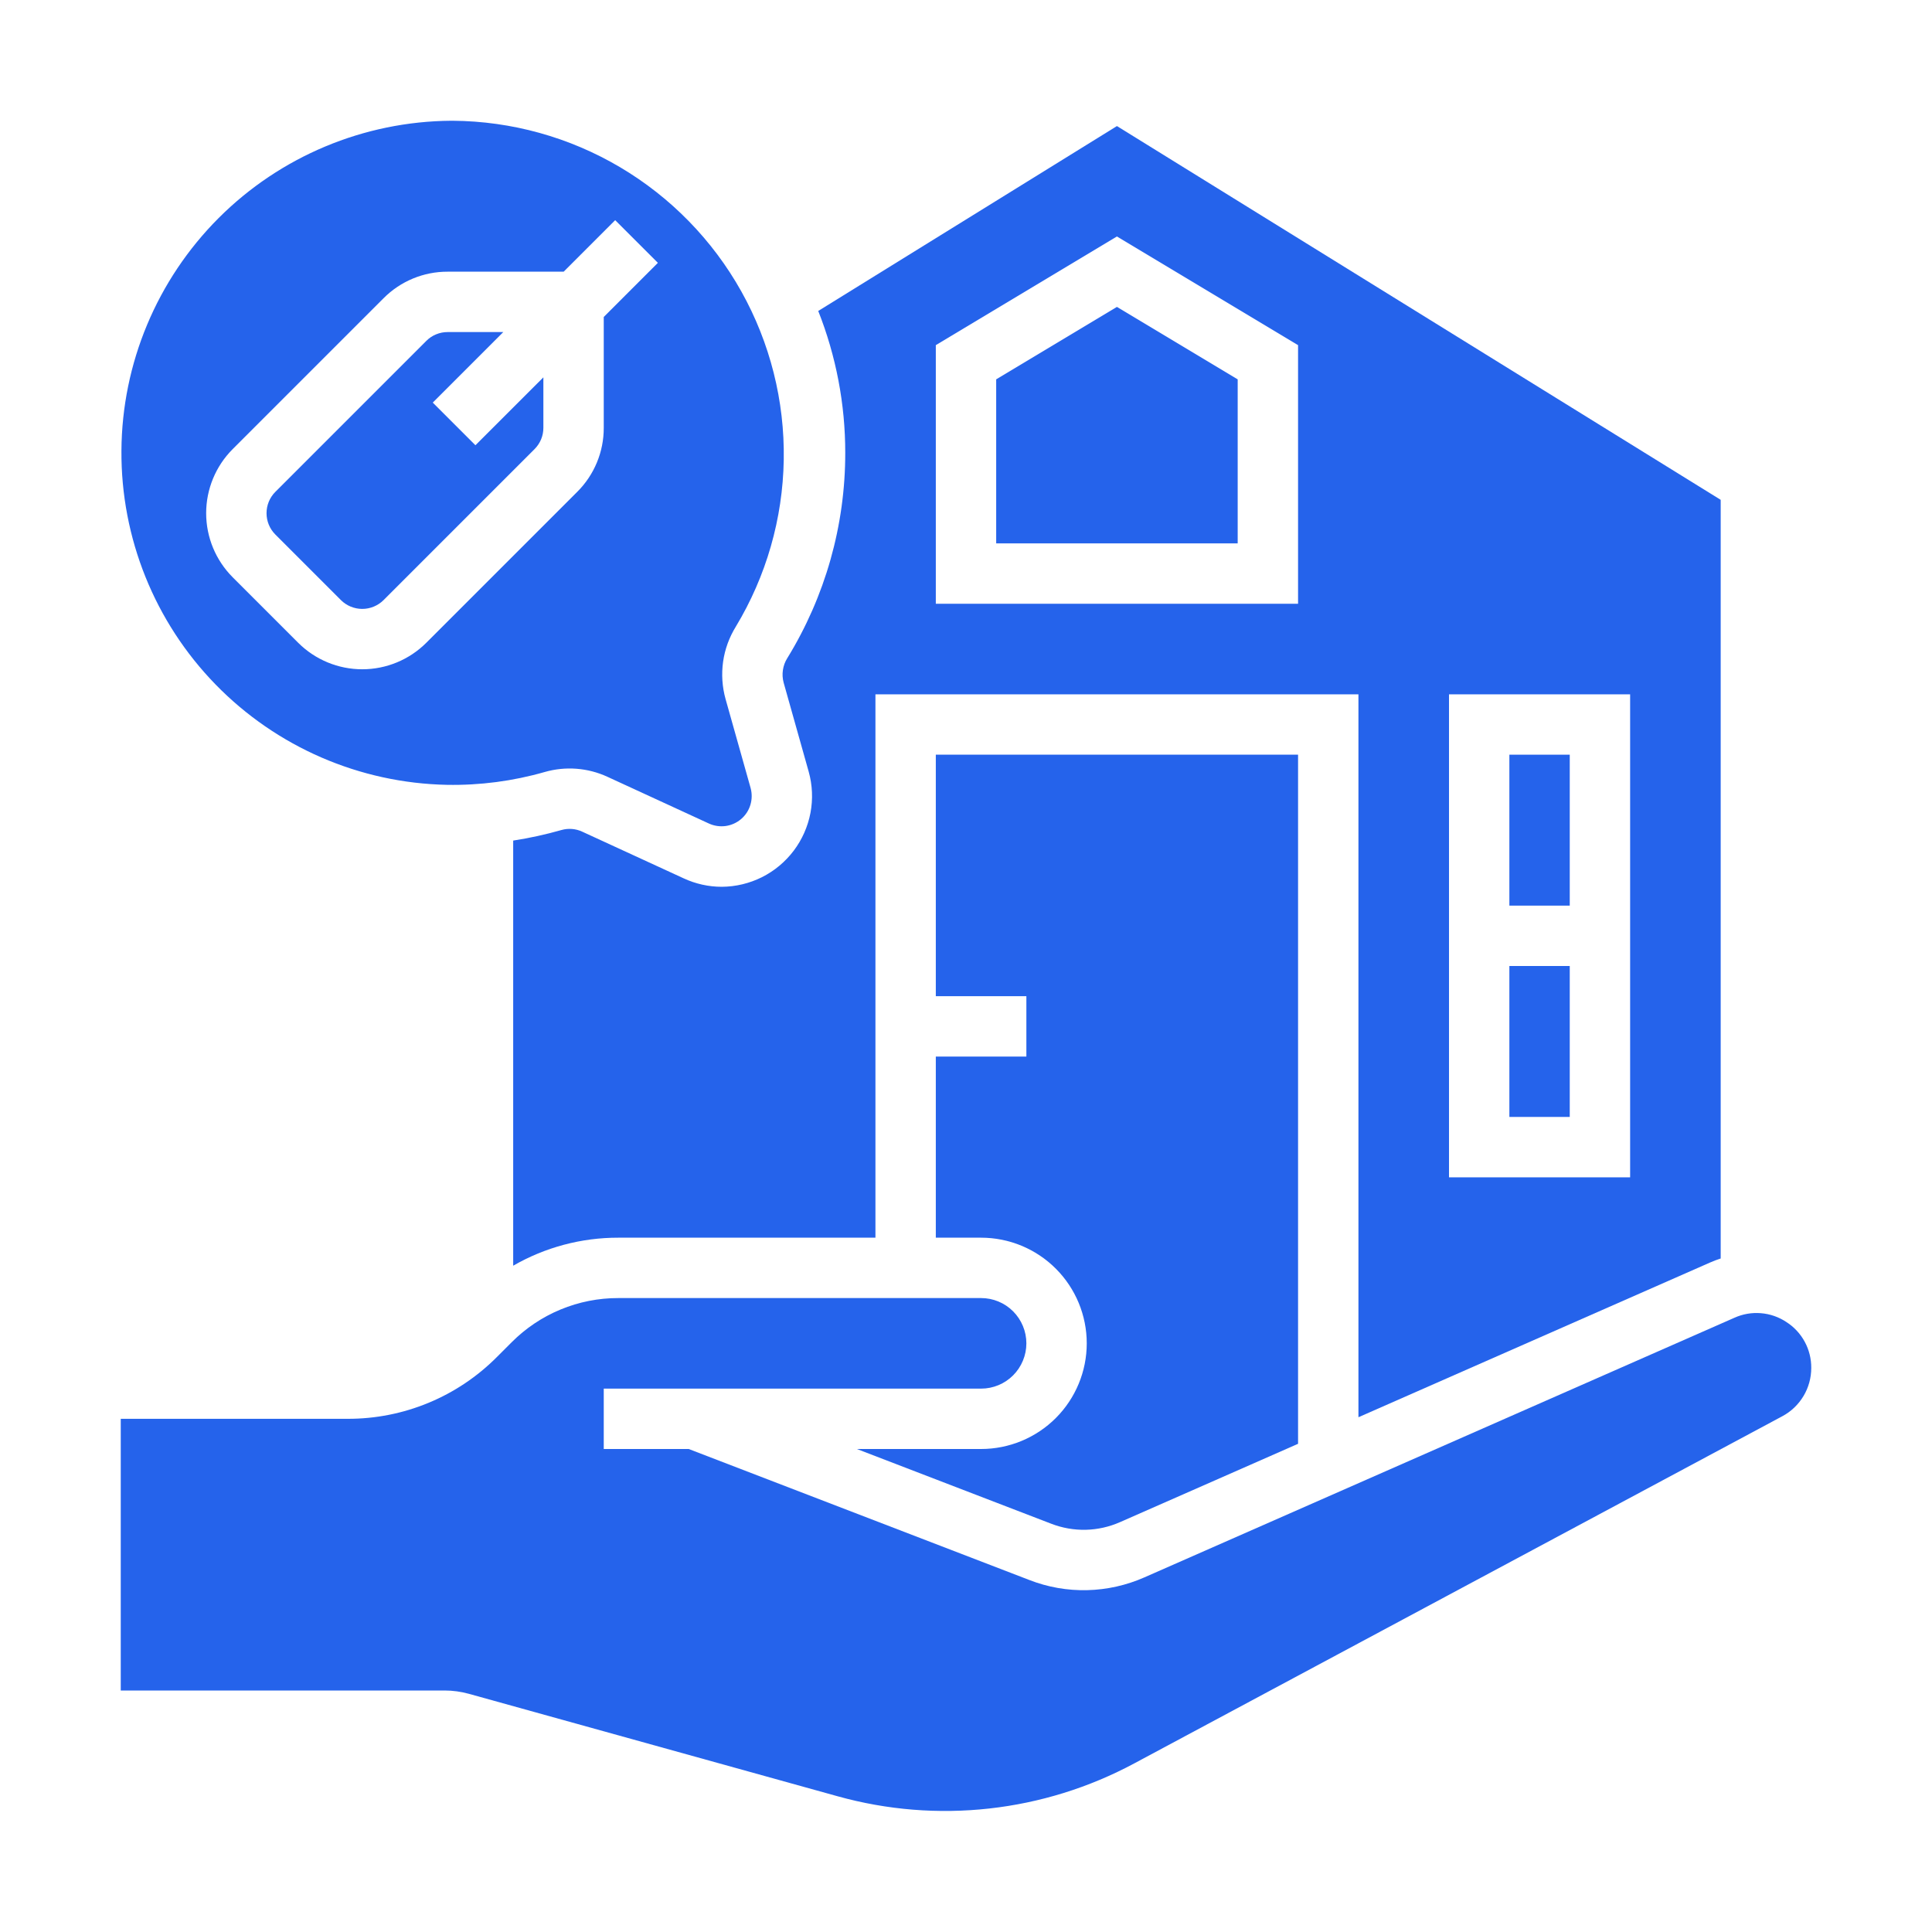
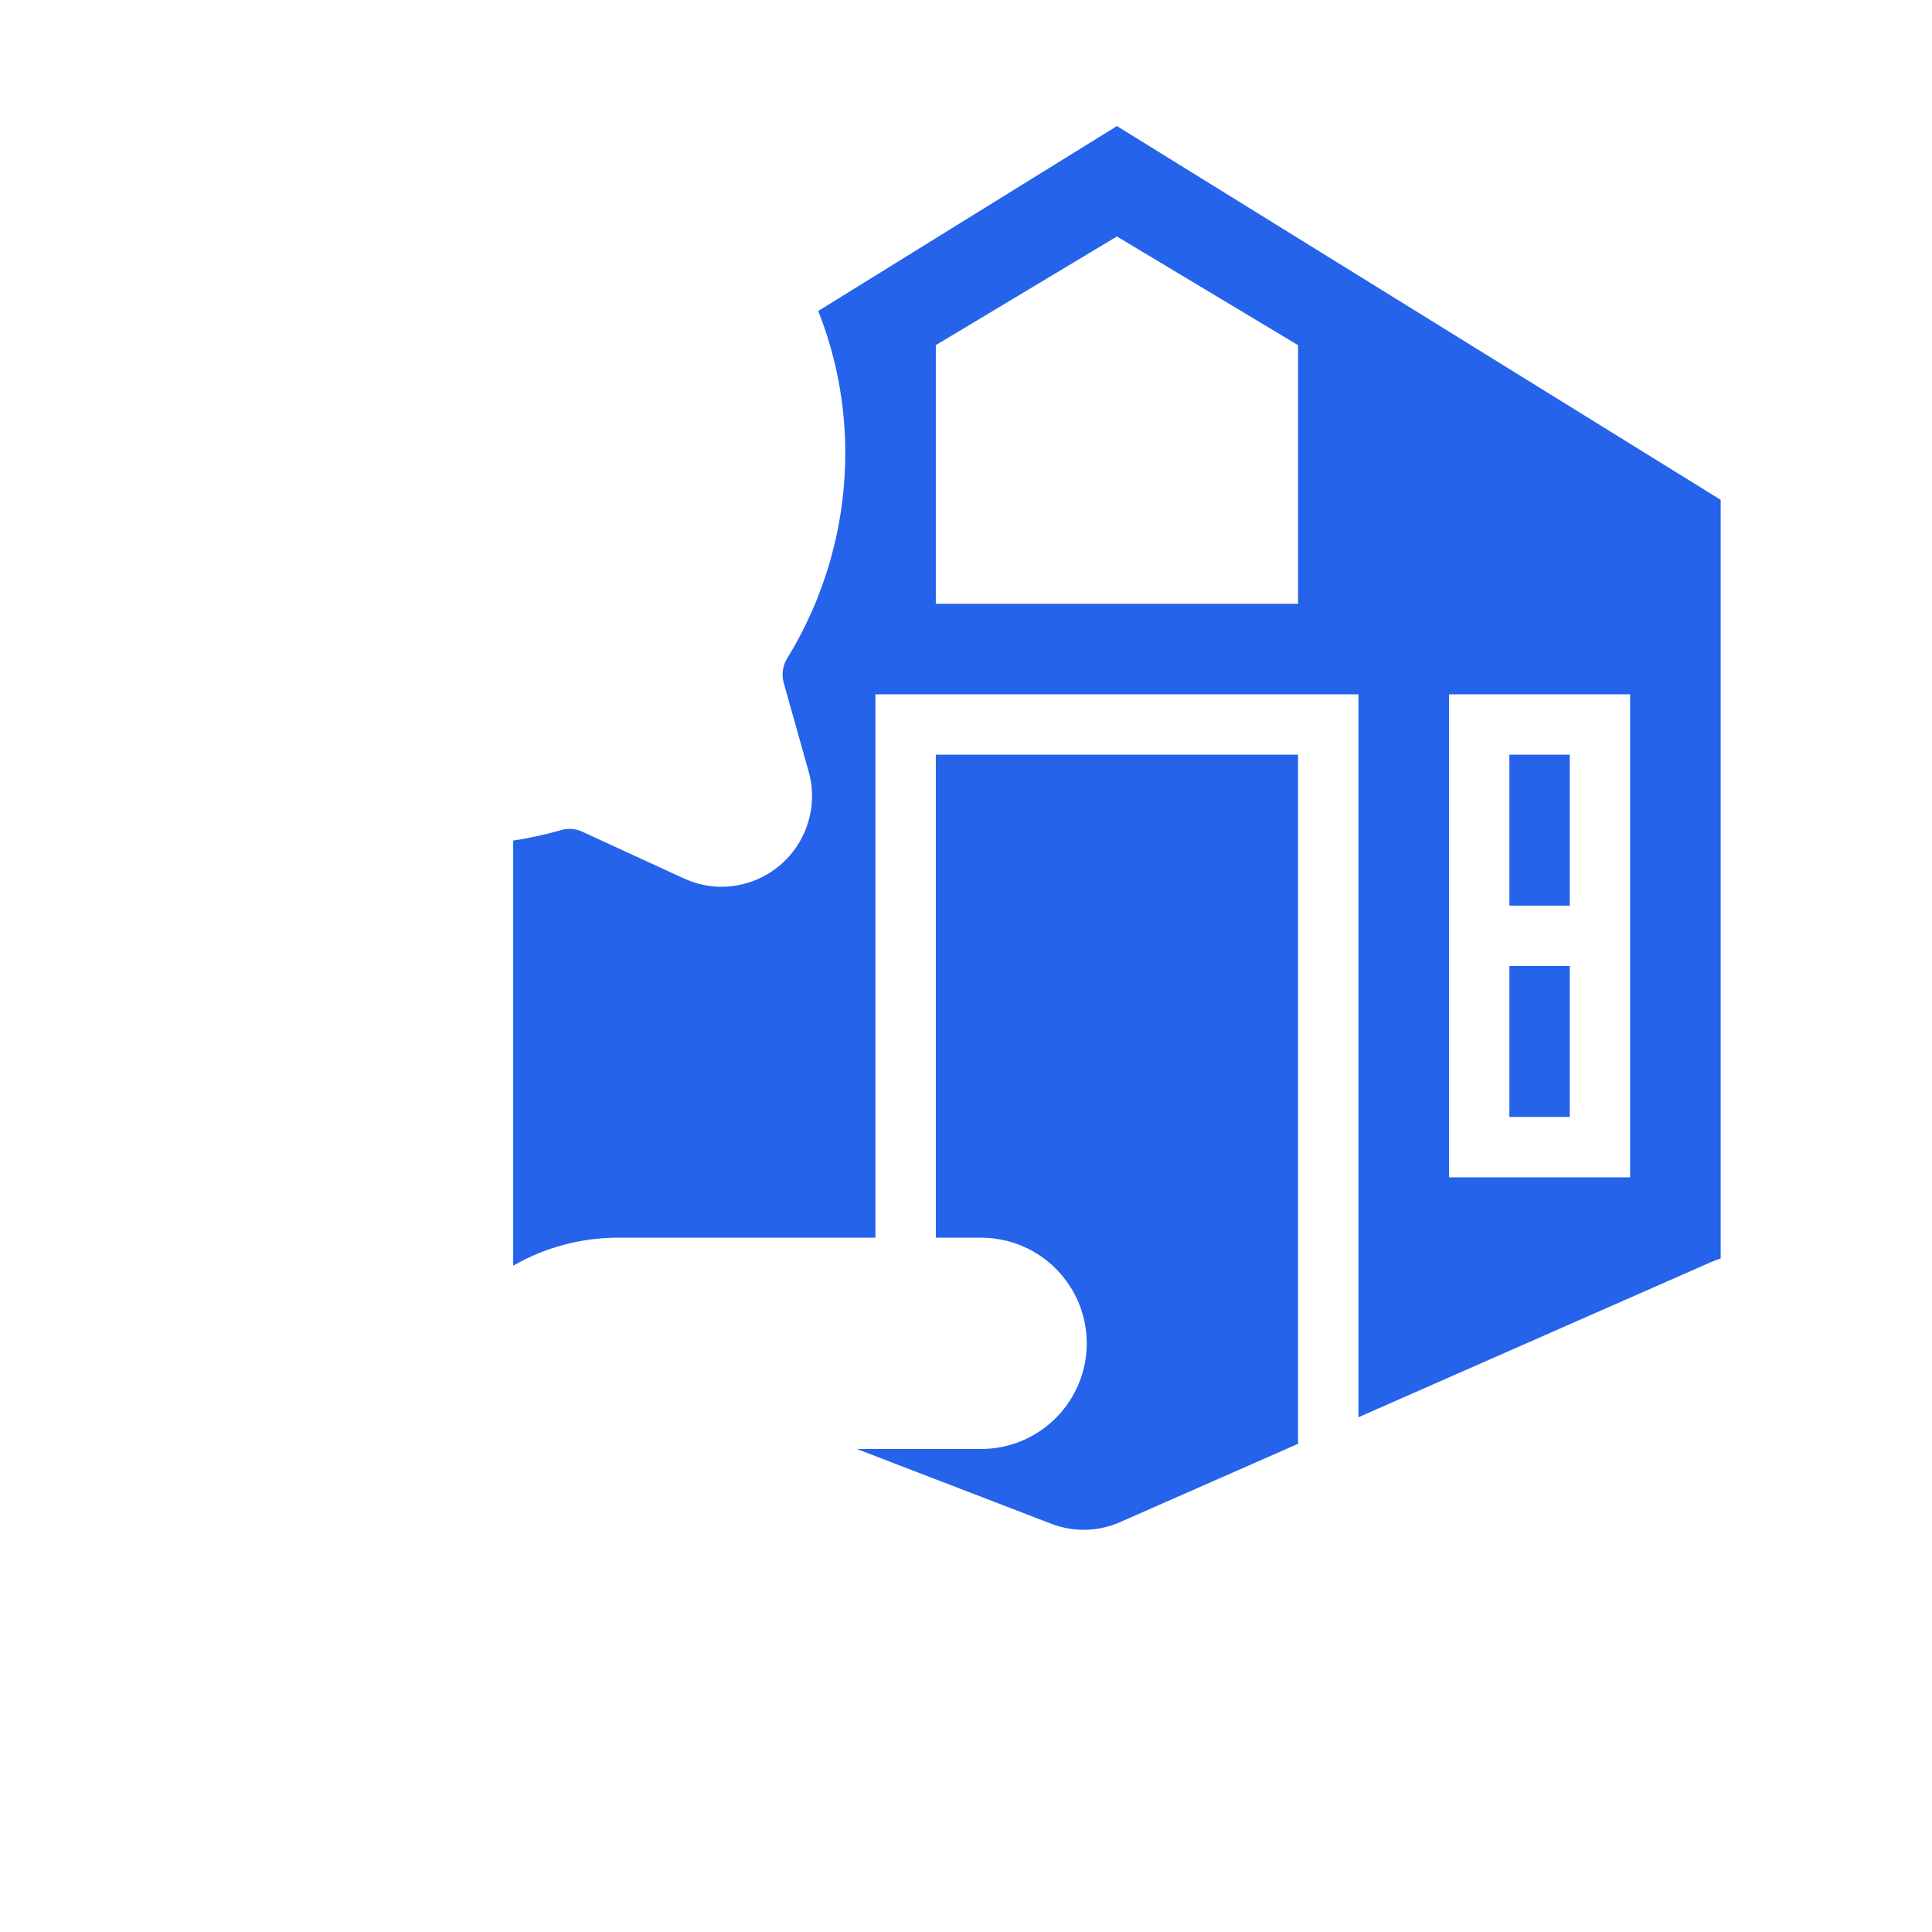
<svg xmlns="http://www.w3.org/2000/svg" width="48" height="48" viewBox="0 0 48 48" fill="none">
  <path d="M19.469 16.959L20.091 19.169C20.185 19.503 20.2 19.854 20.136 20.195C20.071 20.536 19.929 20.858 19.72 21.135C19.511 21.412 19.241 21.637 18.931 21.793C18.621 21.948 18.279 22.03 17.932 22.032C17.605 22.032 17.282 21.96 16.985 21.822L14.464 20.662C14.302 20.587 14.119 20.573 13.948 20.622C13.554 20.734 13.154 20.822 12.75 20.884V31.446C13.545 30.988 14.447 30.748 15.364 30.75H21.75V17.25H33.75V35.211L42.486 31.367C42.573 31.328 42.661 31.296 42.75 31.267V12.418L27.75 3.132L20.329 7.726C20.773 8.848 21.001 10.044 21 11.25C21.002 13.053 20.502 14.82 19.558 16.355C19.502 16.444 19.466 16.544 19.451 16.648C19.435 16.752 19.442 16.858 19.469 16.959ZM36 17.25H40.5V29.25H36V17.25ZM23.25 8.575L27.75 5.875L32.25 8.575V15H23.25V8.575Z" fill="#2563EB" />
-   <path d="M24.75 9.425V13.5H30.75V9.425L27.75 7.625L24.75 9.425Z" fill="#2563EB" />
  <path d="M37.5 24H39V27.75H37.5V24Z" fill="#2563EB" />
  <path d="M37.5 18.75H39V22.5H37.5V18.75Z" fill="#2563EB" />
-   <path d="M8.47 14.909C8.61 15.049 8.801 15.128 9 15.128C9.199 15.128 9.389 15.049 9.53 14.909L13.28 11.159C13.35 11.089 13.405 11.007 13.443 10.916C13.481 10.825 13.5 10.727 13.5 10.629V9.375L11.812 11.062L10.752 10.002L12.504 8.25H11.121C11.023 8.25 10.925 8.269 10.834 8.307C10.743 8.344 10.66 8.4 10.591 8.47L6.841 12.22C6.7 12.361 6.622 12.551 6.622 12.75C6.622 12.949 6.7 13.139 6.841 13.28L8.47 14.909Z" fill="#2563EB" />
-   <path d="M44.383 32.846C44.194 32.72 43.976 32.644 43.75 32.626C43.524 32.607 43.297 32.646 43.09 32.74L28.433 39.189C27.985 39.387 27.502 39.495 27.012 39.507C26.522 39.519 26.034 39.434 25.577 39.256L17.111 36H15V34.5H24.375C24.673 34.5 24.959 34.382 25.171 34.17C25.381 33.959 25.5 33.673 25.5 33.375C25.5 33.077 25.381 32.791 25.171 32.58C24.959 32.368 24.673 32.25 24.375 32.25H15.364C14.871 32.249 14.383 32.345 13.928 32.534C13.473 32.722 13.06 32.999 12.712 33.348L12.348 33.712C11.862 34.201 11.284 34.589 10.646 34.853C10.009 35.117 9.326 35.252 8.636 35.25H3V42H11.046C11.249 42 11.452 42.028 11.648 42.082L20.804 44.626C23.279 45.318 25.926 45.024 28.19 43.806L44.281 35.186C44.499 35.07 44.68 34.897 44.807 34.685C44.934 34.474 45 34.232 45 33.986C45.002 33.759 44.946 33.535 44.838 33.336C44.73 33.137 44.574 32.968 44.383 32.846Z" fill="#2563EB" />
-   <path d="M24.375 36H21.289L26.116 37.856C26.39 37.962 26.682 38.014 26.977 38.007C27.271 38 27.56 37.935 27.829 37.816L32.25 35.871V18.75H23.25V24.75H25.5V26.25H23.25V30.75H24.375C25.071 30.75 25.739 31.027 26.231 31.519C26.723 32.011 27 32.679 27 33.375C27 34.071 26.723 34.739 26.231 35.231C25.739 35.723 25.071 36 24.375 36Z" fill="#2563EB" />
-   <path d="M11.102 19.499C11.924 19.514 12.743 19.407 13.534 19.18L13.534 19.18C14.05 19.032 14.603 19.074 15.091 19.299L17.612 20.46C17.742 20.52 17.887 20.541 18.029 20.522C18.171 20.502 18.304 20.442 18.413 20.349C18.522 20.256 18.602 20.134 18.643 19.997C18.685 19.86 18.686 19.713 18.648 19.575L18.026 17.366C17.942 17.065 17.922 16.75 17.965 16.441C18.009 16.131 18.117 15.835 18.281 15.569C19.037 14.316 19.448 12.886 19.472 11.423C19.496 9.96 19.132 8.517 18.418 7.24C17.704 5.964 16.664 4.899 15.405 4.154C14.146 3.409 12.712 3.011 11.249 3C11.235 3 11.221 3 11.208 3C9.039 3.016 6.964 3.884 5.431 5.418C3.898 6.953 3.03 9.029 3.017 11.197C3.003 13.366 3.843 15.453 5.356 17.006C6.87 18.56 8.934 19.455 11.102 19.499ZM5.78 11.159L9.53 7.409C9.739 7.199 9.987 7.033 10.26 6.92C10.533 6.807 10.826 6.749 11.121 6.75H14.004L15.284 5.47L16.345 6.53L15 7.875V10.629C15.001 10.924 14.943 11.217 14.83 11.49C14.717 11.763 14.551 12.011 14.341 12.22L10.591 15.97C10.169 16.391 9.597 16.628 9 16.628C8.404 16.628 7.831 16.391 7.409 15.97L5.78 14.341C5.359 13.919 5.122 13.347 5.122 12.75C5.122 12.153 5.359 11.581 5.78 11.159Z" fill="#2563EB" />
+   <path d="M24.375 36H21.289L26.116 37.856C26.39 37.962 26.682 38.014 26.977 38.007C27.271 38 27.56 37.935 27.829 37.816L32.25 35.871V18.75H23.25V24.75H25.5H23.25V30.75H24.375C25.071 30.75 25.739 31.027 26.231 31.519C26.723 32.011 27 32.679 27 33.375C27 34.071 26.723 34.739 26.231 35.231C25.739 35.723 25.071 36 24.375 36Z" fill="#2563EB" />
</svg>